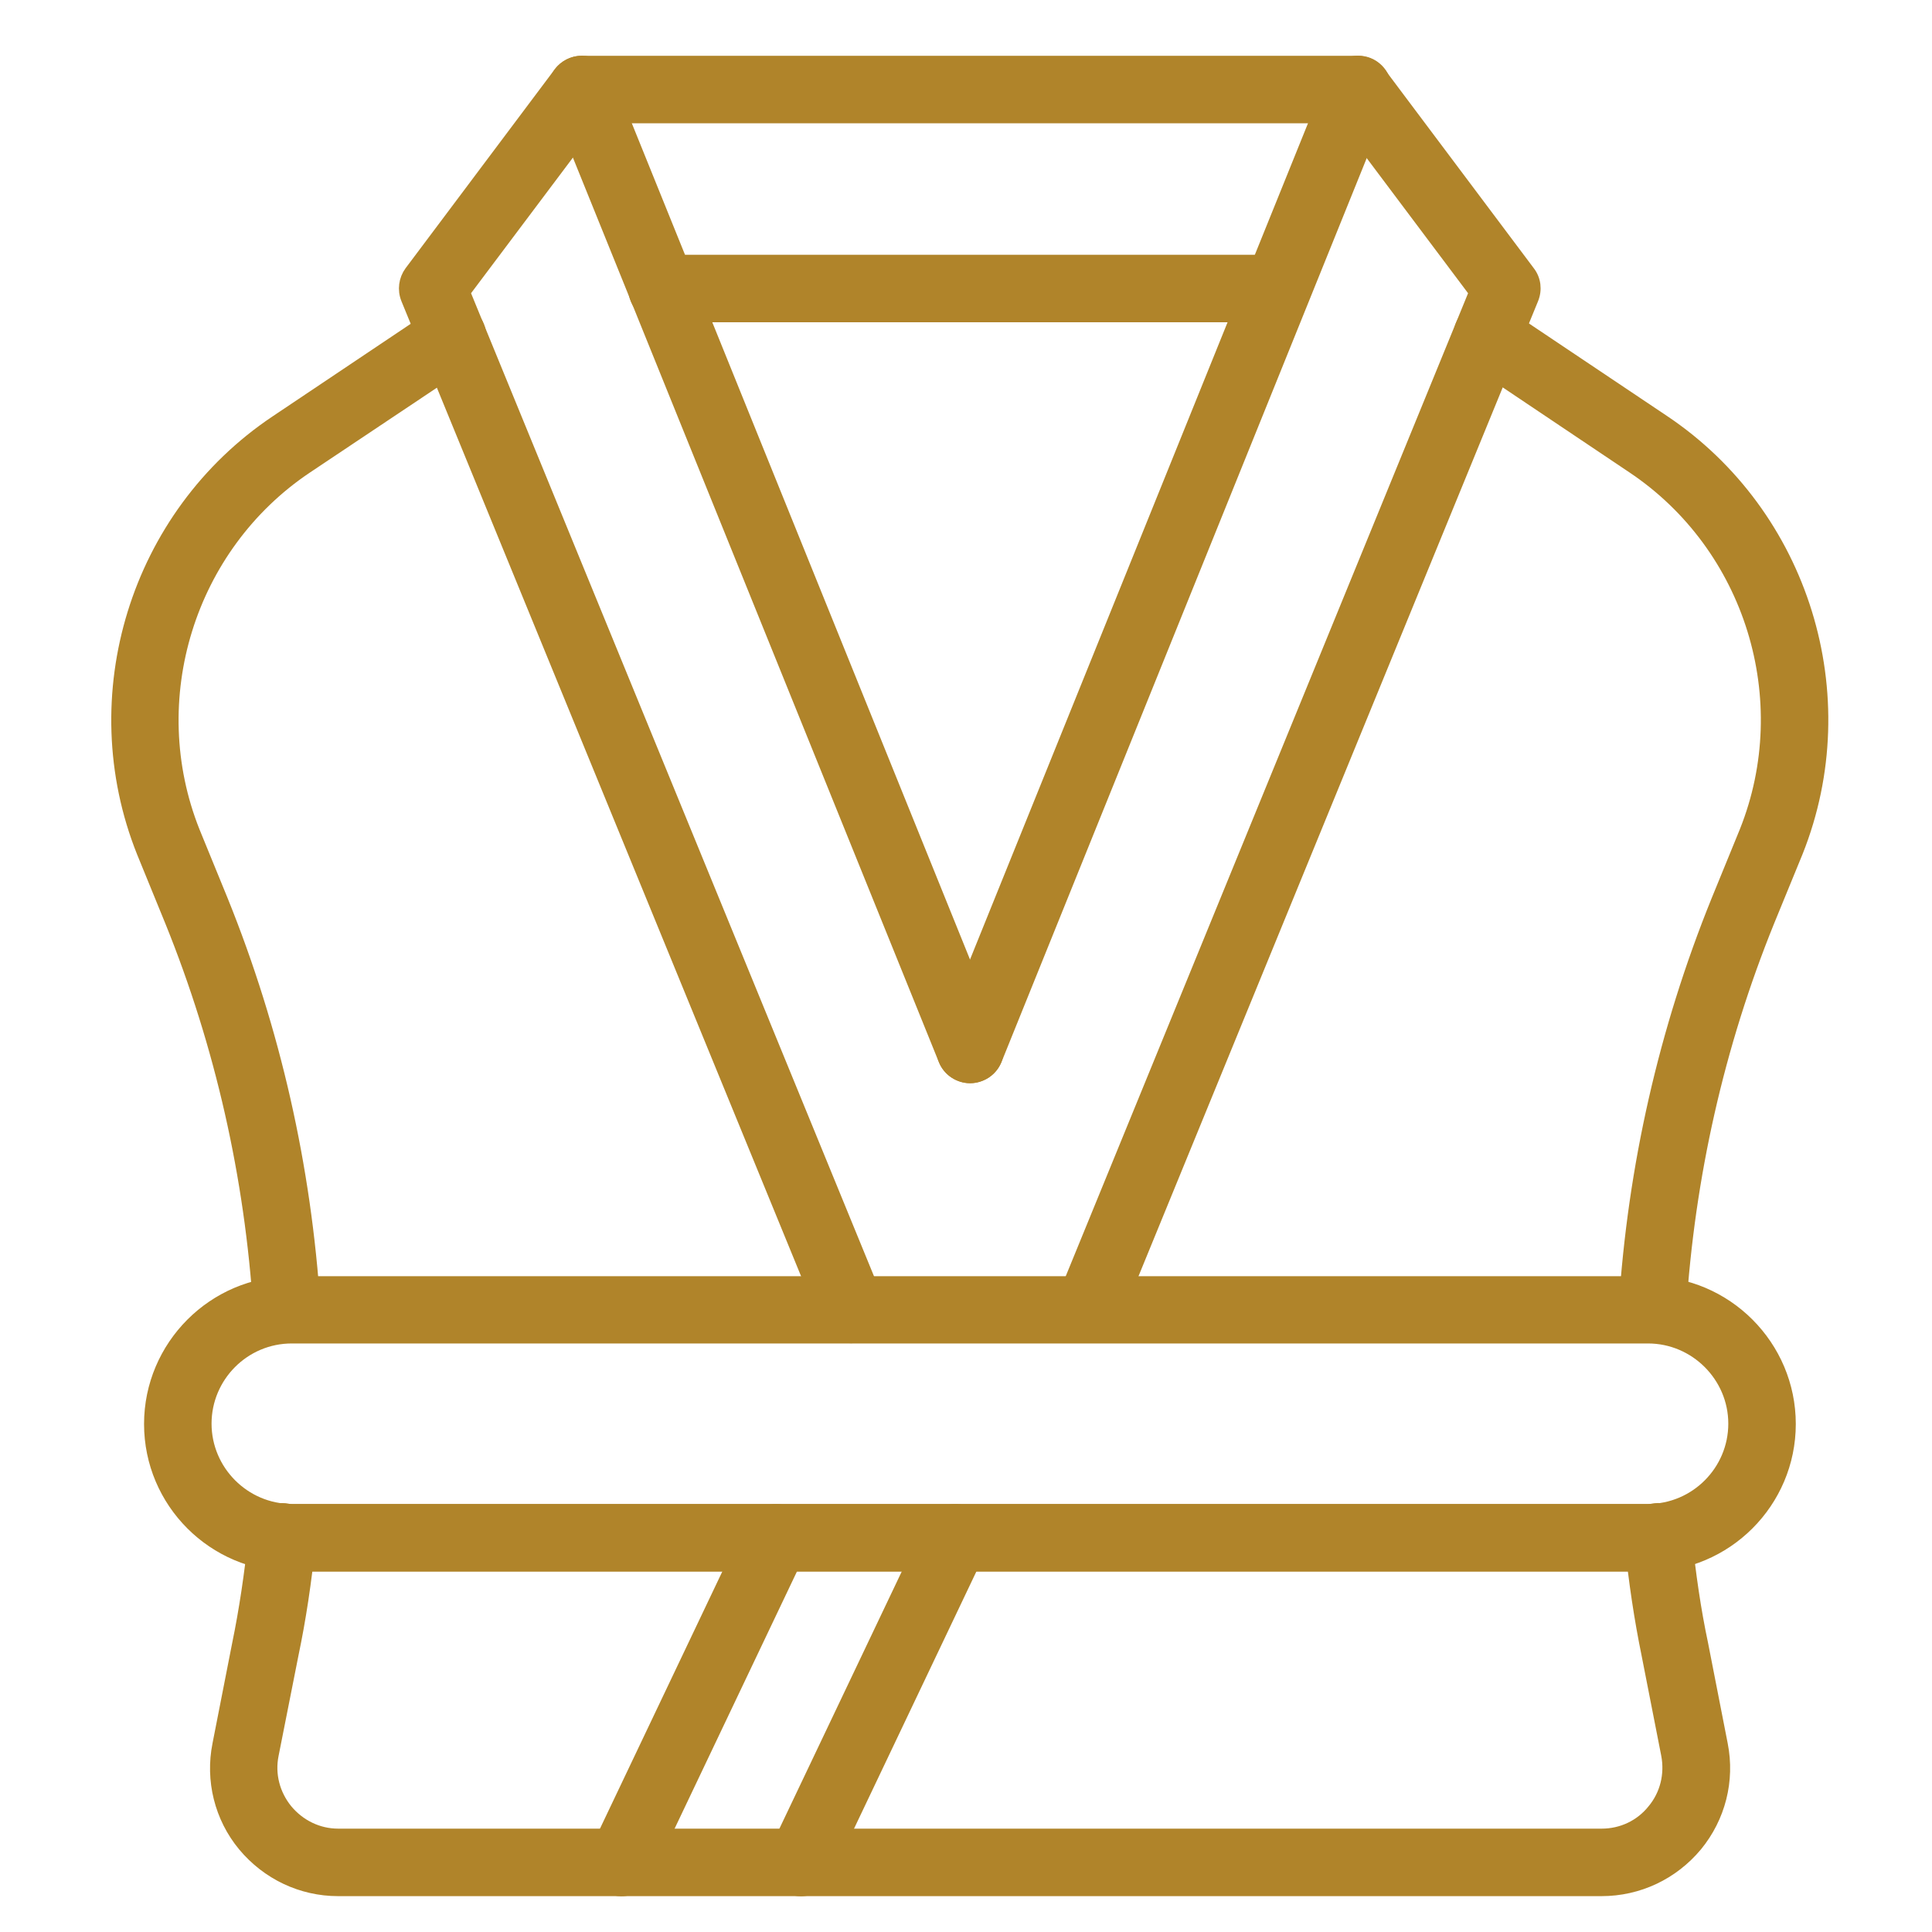
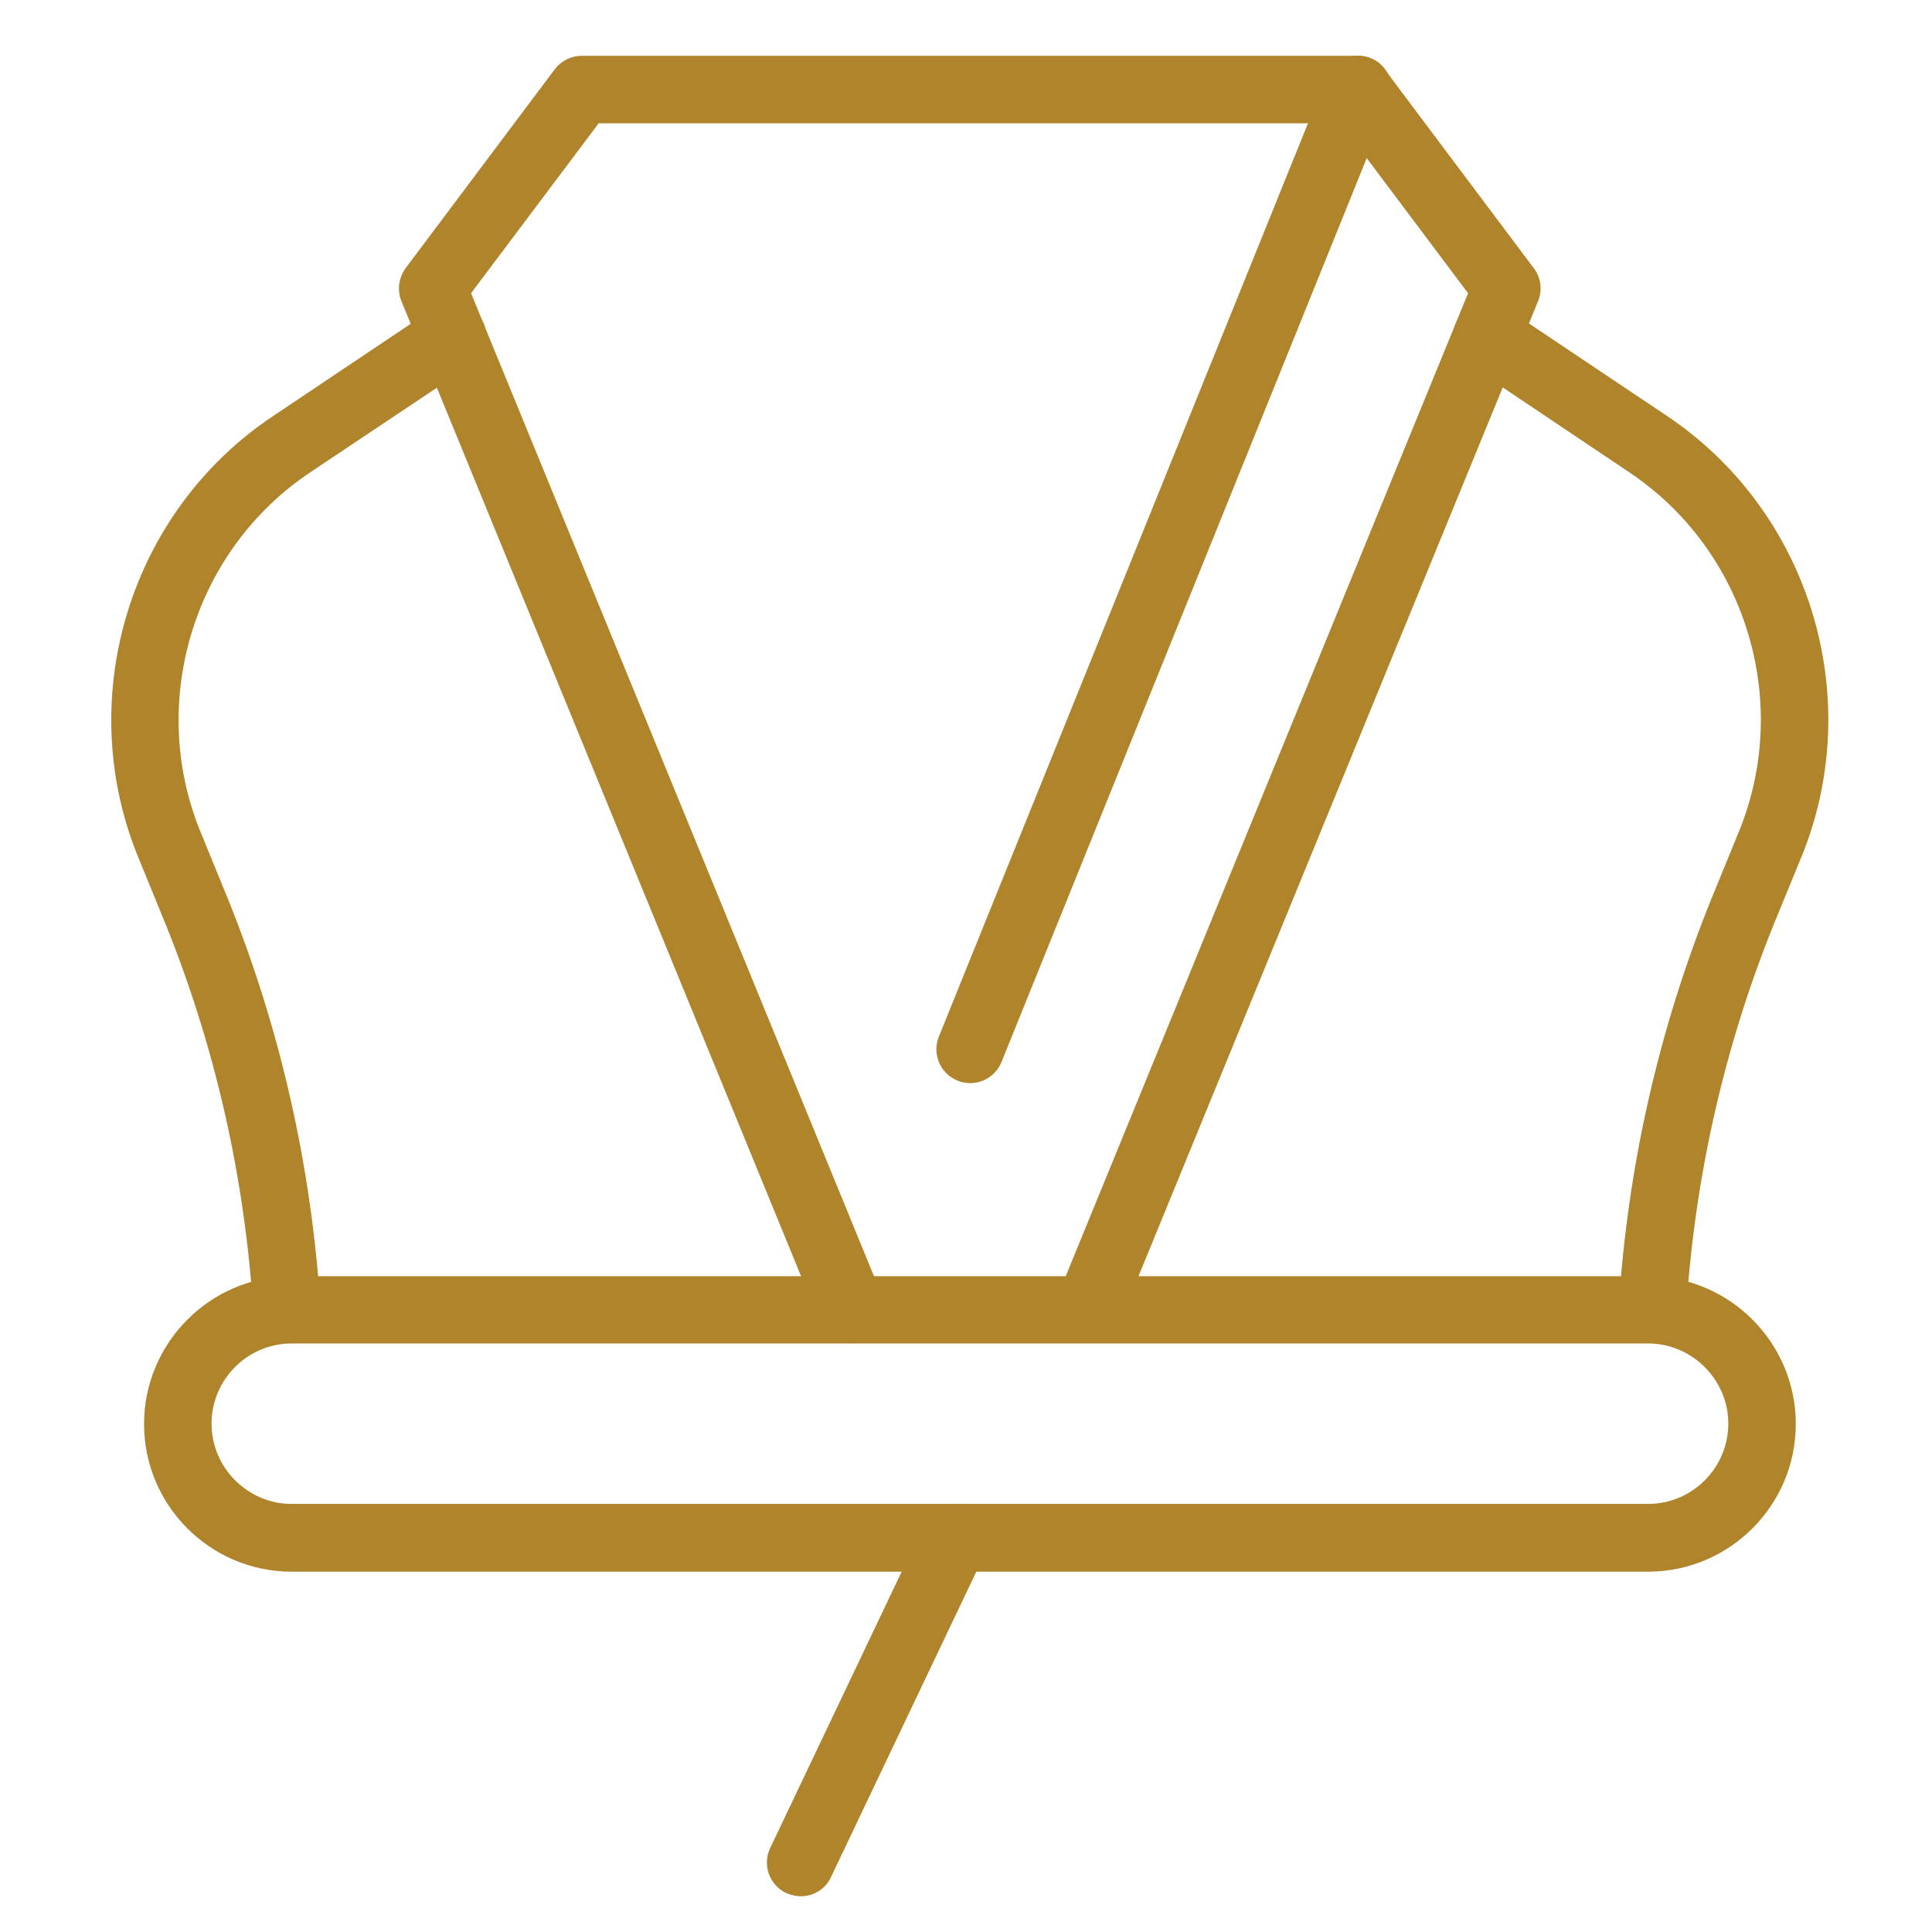
<svg xmlns="http://www.w3.org/2000/svg" width="16" height="16" viewBox="0 0 16 16" fill="none">
-   <path d="M8.033 8.921C7.944 8.921 7.856 8.866 7.821 8.776L4.605 0.827C4.558 0.708 4.615 0.576 4.733 0.528C4.851 0.481 4.984 0.538 5.031 0.656L8.246 8.606C8.294 8.724 8.237 8.857 8.119 8.904C8.09 8.916 8.062 8.921 8.033 8.921Z" fill="#B0842A" stroke="#B0842A" stroke-width="0.1" />
-   <path d="M13.263 15.653H2.8C2.497 15.653 2.214 15.518 2.019 15.284C1.825 15.05 1.75 14.742 1.809 14.447L1.972 13.616C2.029 13.339 2.074 13.041 2.109 12.705C2.121 12.58 2.235 12.488 2.36 12.499C2.486 12.511 2.578 12.625 2.566 12.75C2.531 13.1 2.483 13.413 2.422 13.704L2.258 14.532C2.225 14.695 2.268 14.861 2.374 14.991C2.481 15.119 2.635 15.194 2.8 15.194H13.265C13.431 15.194 13.587 15.121 13.691 14.991C13.798 14.863 13.838 14.695 13.807 14.532L13.644 13.701C13.585 13.413 13.537 13.1 13.502 12.75C13.49 12.625 13.58 12.511 13.708 12.499C13.835 12.485 13.947 12.578 13.959 12.705C13.994 13.041 14.037 13.337 14.096 13.614L14.259 14.447C14.318 14.745 14.24 15.05 14.048 15.284C13.852 15.519 13.568 15.653 13.263 15.653Z" fill="#B0842A" stroke="#B0842A" stroke-width="0.1" />
  <path d="M13.685 11.072H13.671C13.545 11.065 13.448 10.954 13.455 10.828C13.529 9.664 13.787 8.531 14.22 7.461L14.456 6.884C14.891 5.793 14.501 4.525 13.521 3.87L12.187 2.975C12.083 2.904 12.055 2.762 12.123 2.656C12.194 2.552 12.336 2.523 12.443 2.592L13.777 3.486C14.934 4.26 15.398 5.76 14.882 7.054L14.645 7.632C14.231 8.654 13.985 9.74 13.914 10.854C13.907 10.977 13.805 11.072 13.685 11.072Z" fill="#B0842A" stroke="#B0842A" stroke-width="0.1" />
  <path d="M2.377 11.073C2.256 11.073 2.157 10.981 2.148 10.858C2.077 9.743 1.831 8.657 1.417 7.633L1.182 7.058C0.664 5.764 1.128 4.264 2.285 3.49L3.619 2.596C3.723 2.525 3.868 2.553 3.939 2.66C4.01 2.766 3.981 2.908 3.875 2.979L2.54 3.871C1.561 4.526 1.17 5.795 1.606 6.888L1.84 7.46C2.273 8.532 2.529 9.663 2.604 10.827C2.611 10.953 2.517 11.064 2.389 11.071C2.387 11.073 2.382 11.073 2.377 11.073Z" fill="#B0842A" stroke="#B0842A" stroke-width="0.1" />
-   <path d="M10.576 2.619H5.482C5.355 2.619 5.253 2.517 5.253 2.39C5.253 2.262 5.355 2.16 5.482 2.16H10.576C10.704 2.16 10.806 2.262 10.806 2.39C10.806 2.517 10.704 2.619 10.576 2.619Z" fill="#B0842A" stroke="#B0842A" stroke-width="0.1" />
  <path d="M7.05 11.074C6.96 11.074 6.875 11.019 6.837 10.932L3.371 2.476C3.34 2.4 3.352 2.315 3.399 2.251L4.634 0.604C4.677 0.547 4.746 0.512 4.817 0.512H11.243C11.316 0.512 11.383 0.545 11.427 0.604L12.662 2.251C12.712 2.315 12.722 2.4 12.691 2.476L9.227 10.929C9.18 11.048 9.045 11.102 8.929 11.055C8.811 11.008 8.756 10.873 8.803 10.757L12.215 2.421L11.127 0.971H4.933L3.844 2.421L7.261 10.757C7.308 10.875 7.254 11.007 7.135 11.057C7.107 11.067 7.079 11.074 7.05 11.074Z" fill="#B0842A" stroke="#B0842A" stroke-width="0.1" />
  <path d="M8.034 8.92C8.006 8.92 7.977 8.915 7.949 8.903C7.831 8.856 7.774 8.721 7.821 8.605L11.034 0.655C11.082 0.537 11.216 0.482 11.332 0.527C11.451 0.575 11.507 0.71 11.46 0.826L8.247 8.778C8.209 8.868 8.124 8.92 8.034 8.92Z" fill="#B0842A" stroke="#B0842A" stroke-width="0.1" />
  <path d="M13.648 12.966H2.416C1.768 12.966 1.243 12.439 1.243 11.793C1.243 11.147 1.77 10.619 2.416 10.619H13.648C14.296 10.619 14.822 11.147 14.822 11.793C14.822 12.439 14.296 12.966 13.648 12.966ZM2.416 11.076C2.021 11.076 1.702 11.398 1.702 11.79C1.702 12.183 2.024 12.505 2.416 12.505H13.648C14.043 12.505 14.363 12.183 14.363 11.79C14.363 11.398 14.041 11.076 13.648 11.076H2.416Z" fill="#B0842A" stroke="#B0842A" stroke-width="0.1" />
  <path d="M6.631 15.654C6.598 15.654 6.565 15.646 6.532 15.632C6.418 15.578 6.369 15.441 6.423 15.327L7.703 12.637C7.757 12.523 7.895 12.474 8.008 12.528C8.122 12.582 8.171 12.72 8.117 12.833L6.837 15.523C6.799 15.606 6.719 15.654 6.631 15.654Z" fill="#B0842A" stroke="#B0842A" stroke-width="0.1" />
-   <path d="M5.145 15.654C5.112 15.654 5.079 15.646 5.046 15.632C4.932 15.578 4.882 15.441 4.937 15.327L6.217 12.637C6.271 12.523 6.409 12.474 6.522 12.528C6.636 12.582 6.685 12.72 6.631 12.833L5.351 15.523C5.313 15.606 5.23 15.654 5.145 15.654Z" fill="#B0842A" stroke="#B0842A" stroke-width="0.1" />
</svg>